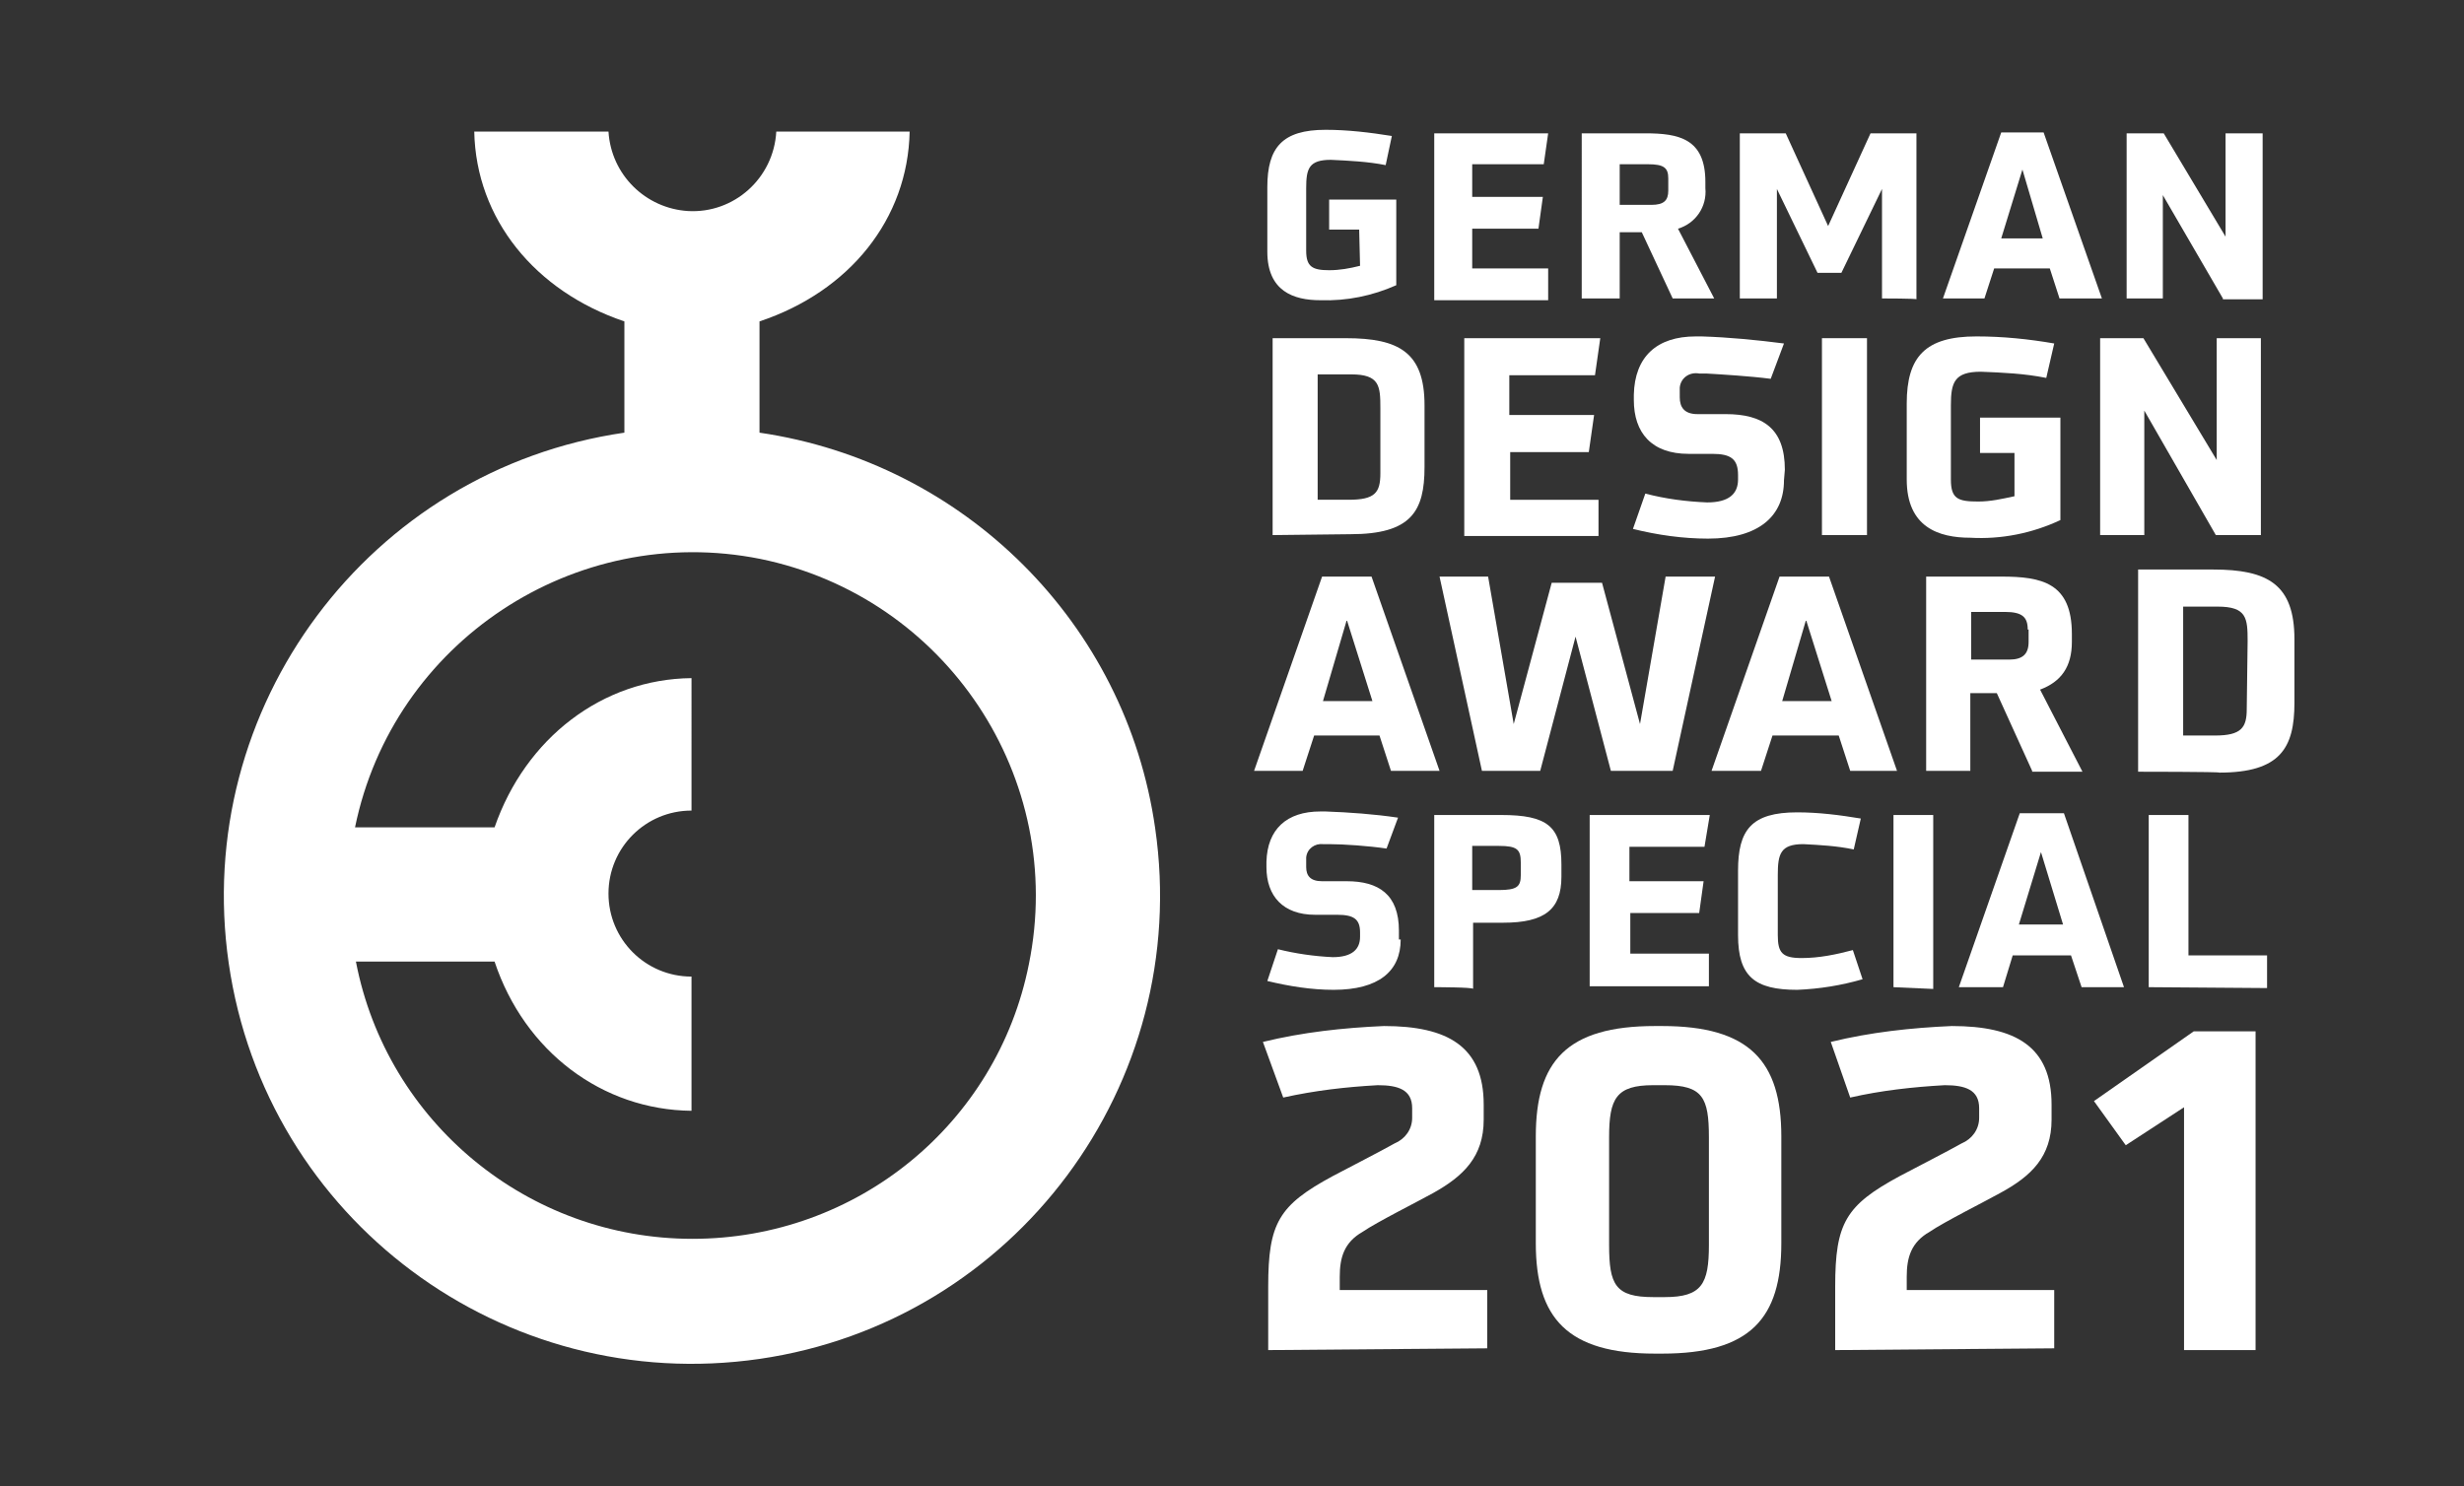
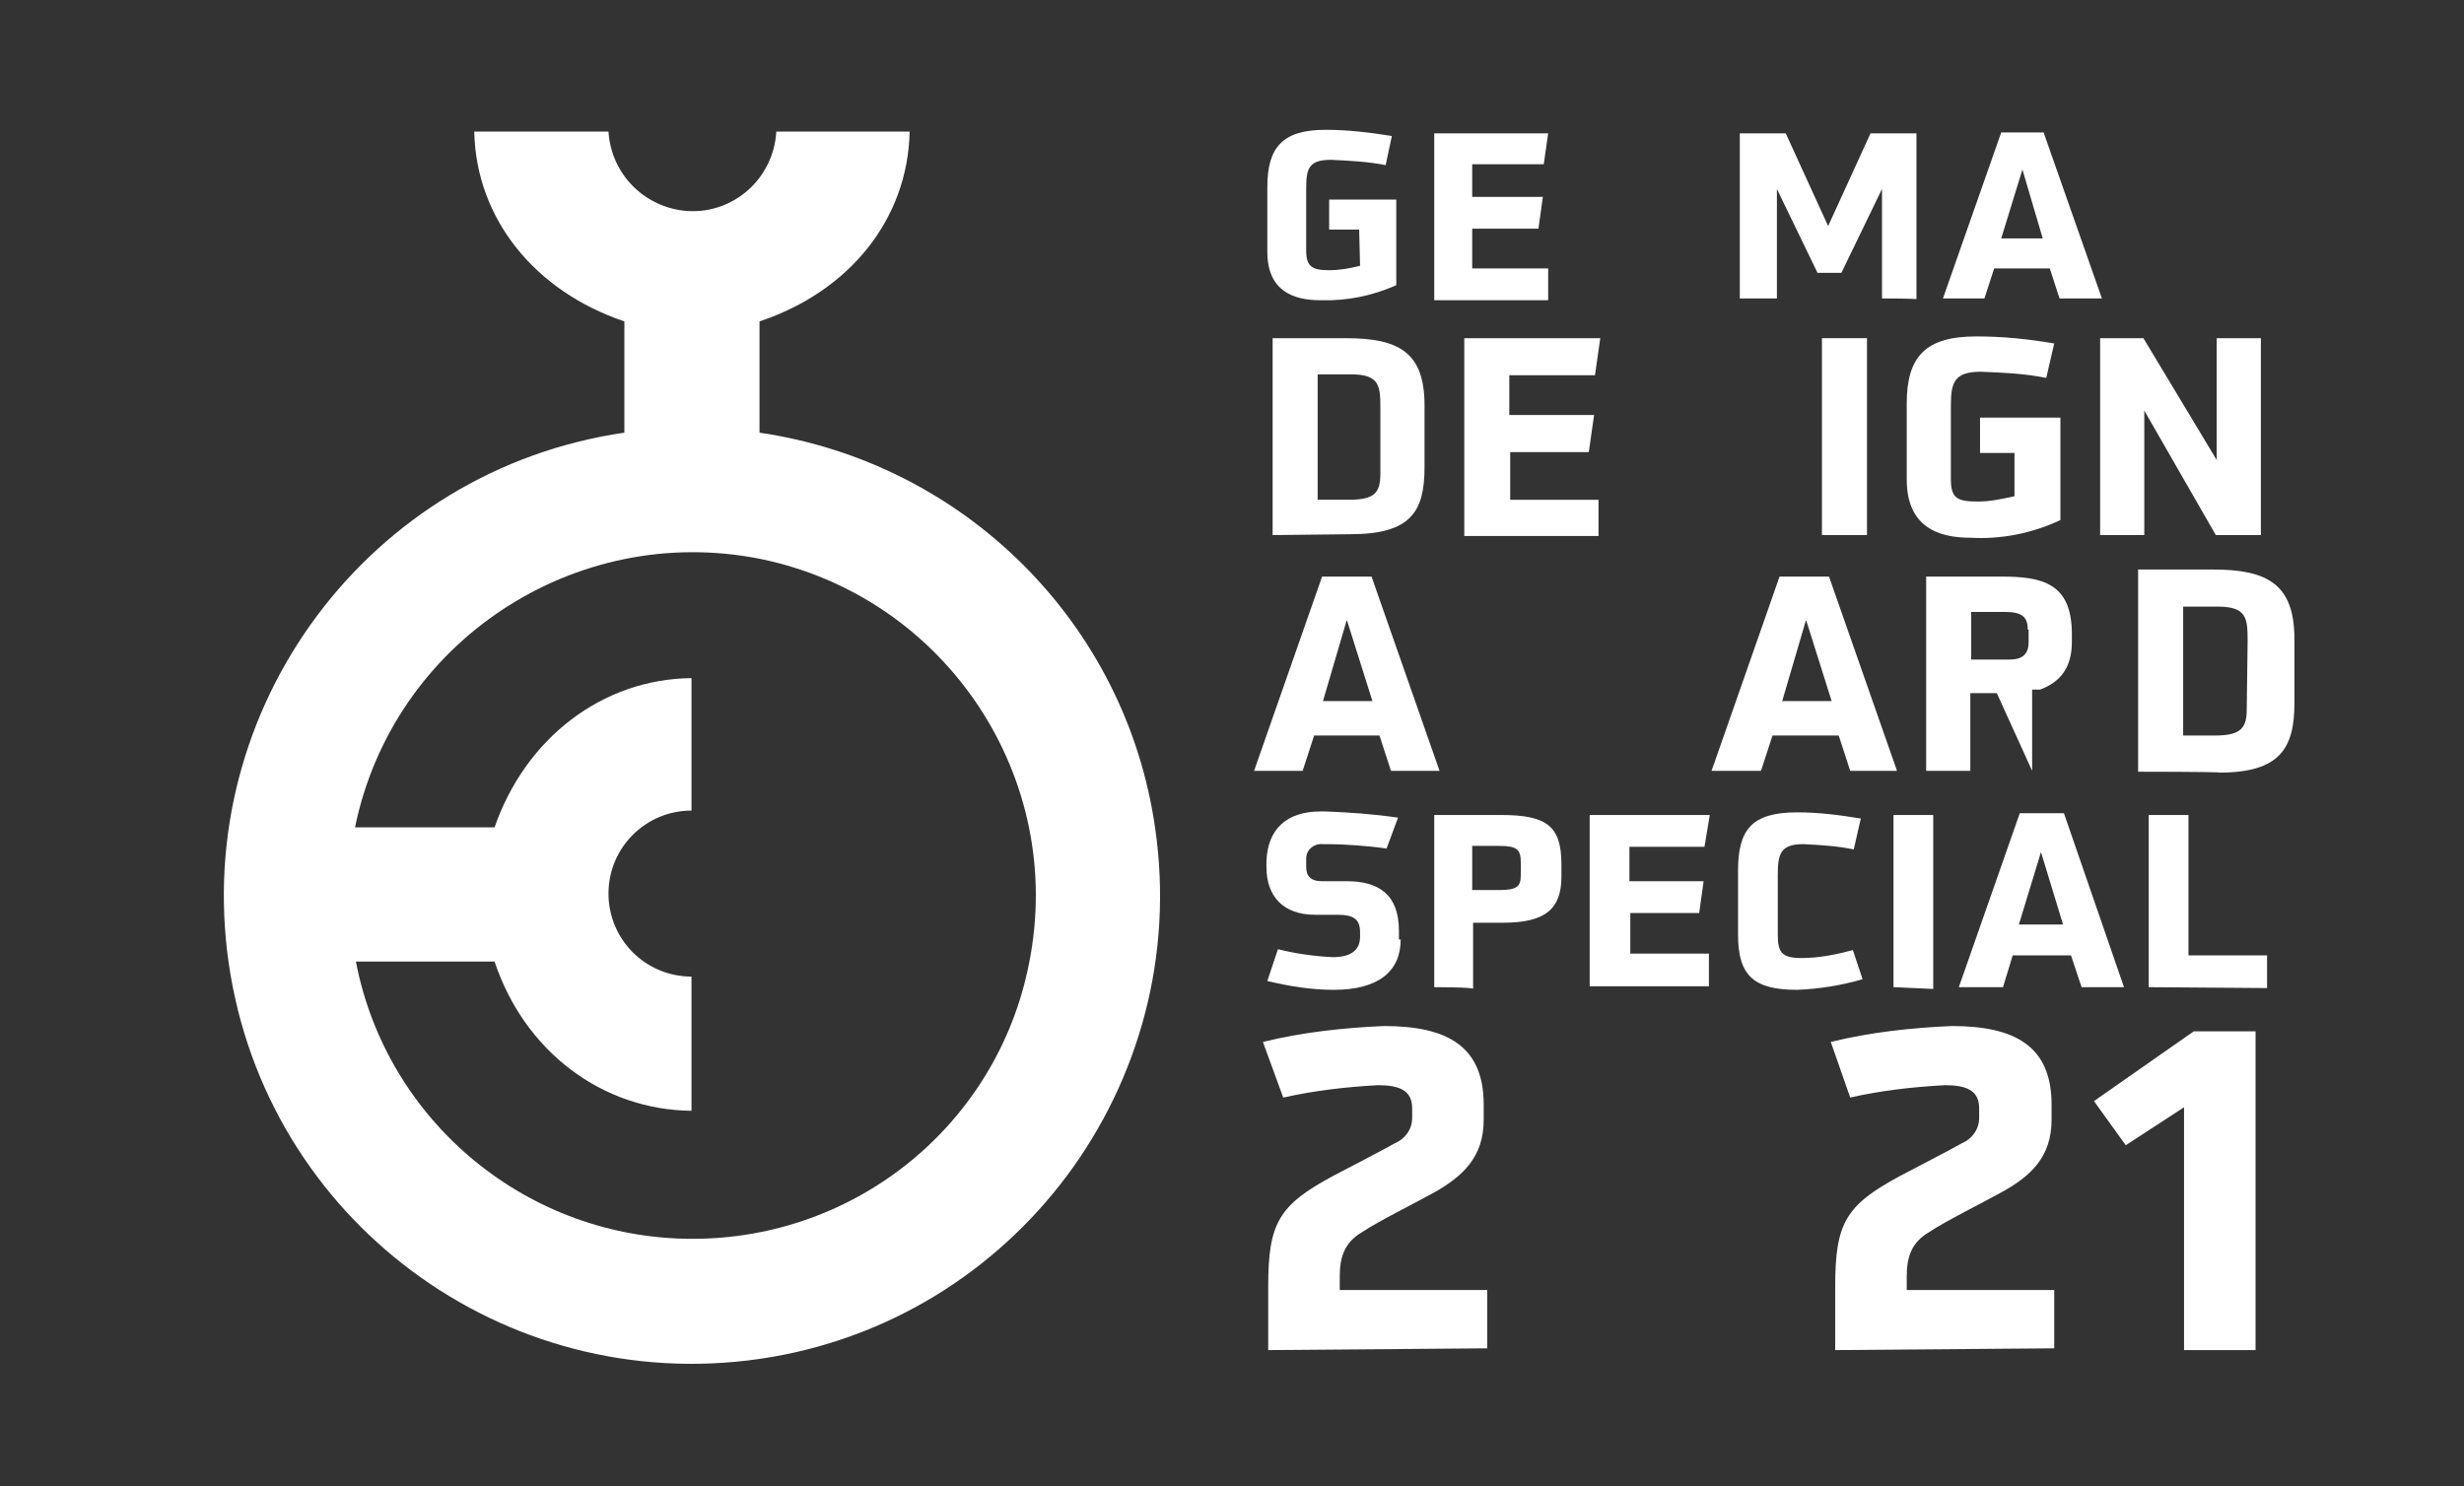
<svg xmlns="http://www.w3.org/2000/svg" version="1.1" id="Logo" x="0px" y="0px" viewBox="0 0 279 168.3" style="enable-background:new 0 0 279 168.3;" xml:space="preserve">
  <rect x="0" y="0" width="279" height="168.3" fill="#333333" stroke="none" />
  <style type="text/css">
	.st0{fill:#FFFFFF;}
</style>
  <path class="st0" d="M153.9,26h-3.4v-3.4h7.6v9.7c-2.7,1.2-5.6,1.8-8.6,1.7c-3,0-6-1-6-5.5v-7.3c0-4.5,1.7-6.5,6.6-6.5  c2.5,0,5,0.3,7.5,0.7l-0.7,3.3c-2-0.4-4.1-0.5-6.2-0.6c-2.5,0-2.8,1-2.8,3.2v7.1c0,1.8,0.7,2.2,2.6,2.2c1.2,0,2.3-0.2,3.5-0.5  L153.9,26z" />
  <path class="st0" d="M162.4,33.8V15.1h12.9l-0.5,3.5h-8.1v3.7h8l-0.5,3.6h-7.5v4.5h8.6v3.6H162.4z" />
-   <path class="st0" d="M189.4,33.8l-3.5-7.5h-2.5v7.5h-4.3V15.1h7.2c3.8,0,6.8,0.6,6.8,5.5v0.7c0.2,2.1-1.1,4-3.1,4.6l4.1,7.9  L189.4,33.8z M188.9,20.2c0-1.2-0.5-1.6-2.3-1.6h-3.2v4.6h3.6c1.4,0,1.9-0.5,1.9-1.6L188.9,20.2L188.9,20.2z" />
  <path class="st0" d="M213.1,33.8V21.4l-4.6,9.5h-2.7l-4.6-9.5v12.4h-4.2V15.1h5.2l4.8,10.5l4.8-10.5h5.2v18.8  C217.1,33.8,213.1,33.8,213.1,33.8z" />
  <path class="st0" d="M233.2,33.8l-1.1-3.4h-6.3l-1.1,3.4H220l6.6-18.8h4.8l6.6,18.8H233.2z M229,19.2l-2.4,7.8h4.7L229,19.2z" />
-   <path class="st0" d="M251.7,33.8l-6.8-11.7v11.7h-4.1V15.1h4.2l7,11.7V15.1h4.2v18.8H251.7z" />
  <path class="st0" d="M144.1,60.6V38.3h8.3c6,0,8.9,1.6,8.9,7.6v7c0,5-1.5,7.6-8.4,7.6L144.1,60.6z M156.3,46.2  c0-2.5-0.1-3.8-3.3-3.8h-3.8v14.2h3.5c3,0,3.6-0.8,3.6-3L156.3,46.2z" />
  <path class="st0" d="M165.8,60.6V38.3h15.4l-0.6,4.2h-9.7v4.5h9.6l-0.6,4.2h-8.9v5.4H181v4.1H165.8z" />
-   <path class="st0" d="M202,54.4c0,4-2.8,6.6-8.6,6.6c-2.8,0-5.7-0.4-8.5-1.1l1.4-4c2.3,0.6,4.6,0.9,7,1c2.5,0,3.5-1,3.5-2.6v-0.5  c0-1.8-0.8-2.4-2.9-2.4h-2.7c-4.2,0-6.2-2.4-6.2-6.1v-0.6c0.1-4.3,2.6-6.6,7-6.6h0.7c3.1,0.1,6.2,0.4,9.3,0.8l-1.5,4  c-2.3-0.3-5.6-0.5-7.3-0.6h-0.8c-1.1-0.2-2.1,0.5-2.2,1.6l0,0c0,0.2,0,0.4,0,0.5V45c0,1.1,0.5,1.9,2,1.9h3.2c4.2,0,6.7,1.6,6.7,6.3  L202,54.4z" />
  <path class="st0" d="M206.3,60.6V38.3h5.1v22.3H206.3z" />
  <path class="st0" d="M228.2,51.3h-4v-4h9.1v11.6c-3.2,1.5-6.7,2.2-10.2,2c-3.6,0-7.2-1.2-7.2-6.6v-8.6c0-5.3,2.1-7.6,7.9-7.6  c3,0,5.9,0.3,8.8,0.8l-0.9,3.9c-2.5-0.5-4.9-0.6-7.4-0.7c-3,0-3.4,1.2-3.4,3.8v8.4c0,2.2,0.8,2.5,3.1,2.5c1.4,0,2.7-0.3,4.1-0.6  V51.3z" />
  <path class="st0" d="M250.9,60.6l-8.1-14.1v14.1h-5V38.3h4.9l8.3,13.8V38.3h5v22.3H250.9z" />
  <path class="st0" d="M157.5,87.3l-1.3-4h-7.4l-1.3,4H142l7.7-22h5.6l7.7,22H157.5z M152.5,70.2l-2.7,9.2h5.6L152.5,70.2z" />
-   <path class="st0" d="M182.4,87.3l-4-15.2l-4,15.2h-6.6l-4.8-22h5.5l2.9,16.7l4.3-16h5.7l4.3,16l2.9-16.7h5.6l-4.8,22  C189.3,87.3,182.4,87.3,182.4,87.3z" />
  <path class="st0" d="M209.5,87.3l-1.3-4h-7.5l-1.3,4h-5.6l7.7-22h5.6l7.7,22H209.5z M204.5,70.2l-2.7,9.2h5.6L204.5,70.2z" />
-   <path class="st0" d="M230.1,87.3l-4-8.8h-3v8.8h-5v-22h8.5c4.6,0,8,0.7,8,6.5v0.9c0,2.8-1.2,4.5-3.6,5.4l4.8,9.3H230.1z M229.6,71.3  c0-1.4-0.6-2-2.6-2h-3.8v5.4h4.3c1.5,0,2.2-0.6,2.2-2V71.3z" />
+   <path class="st0" d="M230.1,87.3l-4-8.8h-3v8.8h-5v-22h8.5c4.6,0,8,0.7,8,6.5v0.9c0,2.8-1.2,4.5-3.6,5.4H230.1z M229.6,71.3  c0-1.4-0.6-2-2.6-2h-3.8v5.4h4.3c1.5,0,2.2-0.6,2.2-2V71.3z" />
  <path class="st0" d="M242.1,87.4V64.5h8.5c6.2,0,9.2,1.7,9.2,7.9v7.2c0,5.1-1.6,7.9-8.5,7.9C251.3,87.4,242.1,87.4,242.1,87.4z   M254.5,72.6c0-2.6-0.1-3.9-3.4-3.9h-3.9v14.6h3.6c3,0,3.6-0.9,3.6-3L254.5,72.6L254.5,72.6z" />
  <path class="st0" d="M158.6,106.4c0,3.6-2.5,5.7-7.6,5.7c-2.5,0-5-0.4-7.5-1l1.2-3.6c2,0.5,4.1,0.8,6.2,0.9c2.2,0,3.1-0.9,3.1-2.3  v-0.5c0-1.5-0.7-2-2.6-2h-2.5c-3.6,0-5.5-2.1-5.5-5.4v-0.6c0.1-3.7,2.3-5.7,6.1-5.7h0.6c2.7,0.1,5.5,0.3,8.2,0.7l-1.3,3.5  c-2-0.3-4.9-0.5-6.5-0.5h-0.7c-0.9-0.1-1.8,0.5-1.9,1.5c0,0.2,0,0.4,0,0.5v0.6c0,1,0.5,1.6,1.8,1.6h2.8c3.6,0,5.9,1.5,5.9,5.6V106.4  z" />
  <path class="st0" d="M162.4,111.8V92.3h7.6c5.2,0,6.8,1.3,6.8,5.6v1.4c0,3.7-1.9,5.2-6.6,5.2h-3.4v7.5  C166.9,111.8,162.4,111.8,162.4,111.8z M172.2,97.7c0-1.5-0.4-1.9-2.5-1.9h-3v5h3c2.1,0,2.5-0.4,2.5-1.7V97.7z" />
  <path class="st0" d="M180,111.8V92.3h13.6l-0.6,3.6h-8.5v3.9h8.4l-0.5,3.6h-7.8v4.6h8.9v3.7H180z" />
  <path class="st0" d="M210.9,110.9c-2.4,0.7-4.9,1.1-7.4,1.2c-4.8,0-6.7-1.5-6.7-6.2v-7.3c0-4.6,1.5-6.6,6.7-6.6  c2.4,0,4.8,0.3,7.2,0.7l-0.8,3.5c-1.9-0.4-3.8-0.5-5.7-0.6c-2.6,0-2.9,1.1-2.9,3.5v6.8c0,2,0.5,2.6,2.7,2.6c2,0,3.9-0.4,5.8-0.9  L210.9,110.9z" />
  <path class="st0" d="M214.4,111.8V92.3h4.5v19.7L214.4,111.8L214.4,111.8z" />
  <path class="st0" d="M235.7,111.8l-1.2-3.6h-6.6l-1.1,3.6h-5l6.9-19.7h5l6.8,19.7H235.7z M231.1,96.5l-2.5,8.2h5L231.1,96.5z" />
  <path class="st0" d="M243.3,111.8V92.3h4.5v15.9h8.9v3.7L243.3,111.8L243.3,111.8z" />
  <path class="st0" d="M143.6,152.9v-7.2c0-7.2,1.2-9.2,7.3-12.5c1.5-0.8,5.6-2.9,7-3.7c1.2-0.5,2-1.6,2-2.9v-1.1  c0-2.1-1.6-2.6-3.9-2.6c-3.6,0.2-7.1,0.6-10.7,1.4l-2.3-6.3c4.5-1.1,9.1-1.6,13.7-1.8c7.2,0,11.3,2.3,11.3,8.9v1.7  c0,4.2-2.3,6.4-5.7,8.3c-1.6,0.9-6.4,3.3-8,4.4c-2.1,1.2-2.6,2.9-2.6,5.1v1.5h16.7v6.6L143.6,152.9z" />
-   <path class="st0" d="M187.4,153.3c-9.9,0-13.5-4-13.5-12.5v-12.1c0-8.5,3.5-12.5,13.5-12.5h0.8c9.9,0,13.5,4,13.5,12.5v12.1  c0,8.5-3.5,12.5-13.5,12.5H187.4z M193.5,128.8c0-4.5-0.7-5.9-5-5.9h-1.3c-4.2,0-5,1.5-5,5.9V141c0,4.5,0.7,5.9,5,5.9h1.3  c4.2,0,5-1.5,5-5.9V128.8z" />
  <path class="st0" d="M207.8,152.9v-7.2c0-7.2,1.2-9.2,7.3-12.5c1.5-0.8,5.6-2.9,7-3.7c1.2-0.5,2-1.6,2-2.9v-1.1  c0-2.1-1.6-2.6-3.9-2.6c-3.6,0.2-7.2,0.6-10.7,1.4l-2.2-6.3c4.5-1.1,9.1-1.6,13.7-1.8c7.2,0,11.3,2.3,11.3,8.9v1.7  c0,4.2-2.3,6.4-5.8,8.3c-1.6,0.9-6.4,3.3-8,4.4c-2.1,1.2-2.6,2.9-2.6,5.1v1.5h16.7v6.6L207.8,152.9z" />
  <path class="st0" d="M247.3,152.9v-27.5l-6.6,4.3l-3.6-5l11.3-7.9h7v36.1H247.3z" />
  <path class="st0" d="M86,49V36.4c10.2-3.4,16.8-11.6,17-21.5H87.9c-0.3,5.3-4.8,9.3-10,9c-4.8-0.3-8.7-4.1-9-9H53.7  c0.2,9.9,6.9,18.1,17,21.5V49c-28.9,4.2-49,31.1-44.8,60.1s31.1,49,60.1,44.8c28.9-4.2,49-31.1,44.8-60.1  C127.5,70.6,109.2,52.4,86,49z M78.4,140.3c-18.6,0-34.6-13.2-38.1-31.4h15.7c3.4,10.2,12.2,16.8,22.3,16.9v-15.2  c-5.2,0-9.4-4.2-9.4-9.4c0-5.2,4.2-9.4,9.4-9.4V76.8c-10.1,0.1-18.8,6.8-22.3,16.9H40.2c4.3-21,24.9-34.6,45.9-30.4  c21,4.3,34.7,24.8,30.4,45.9C112.9,127.3,97,140.3,78.4,140.3L78.4,140.3z" />
</svg>